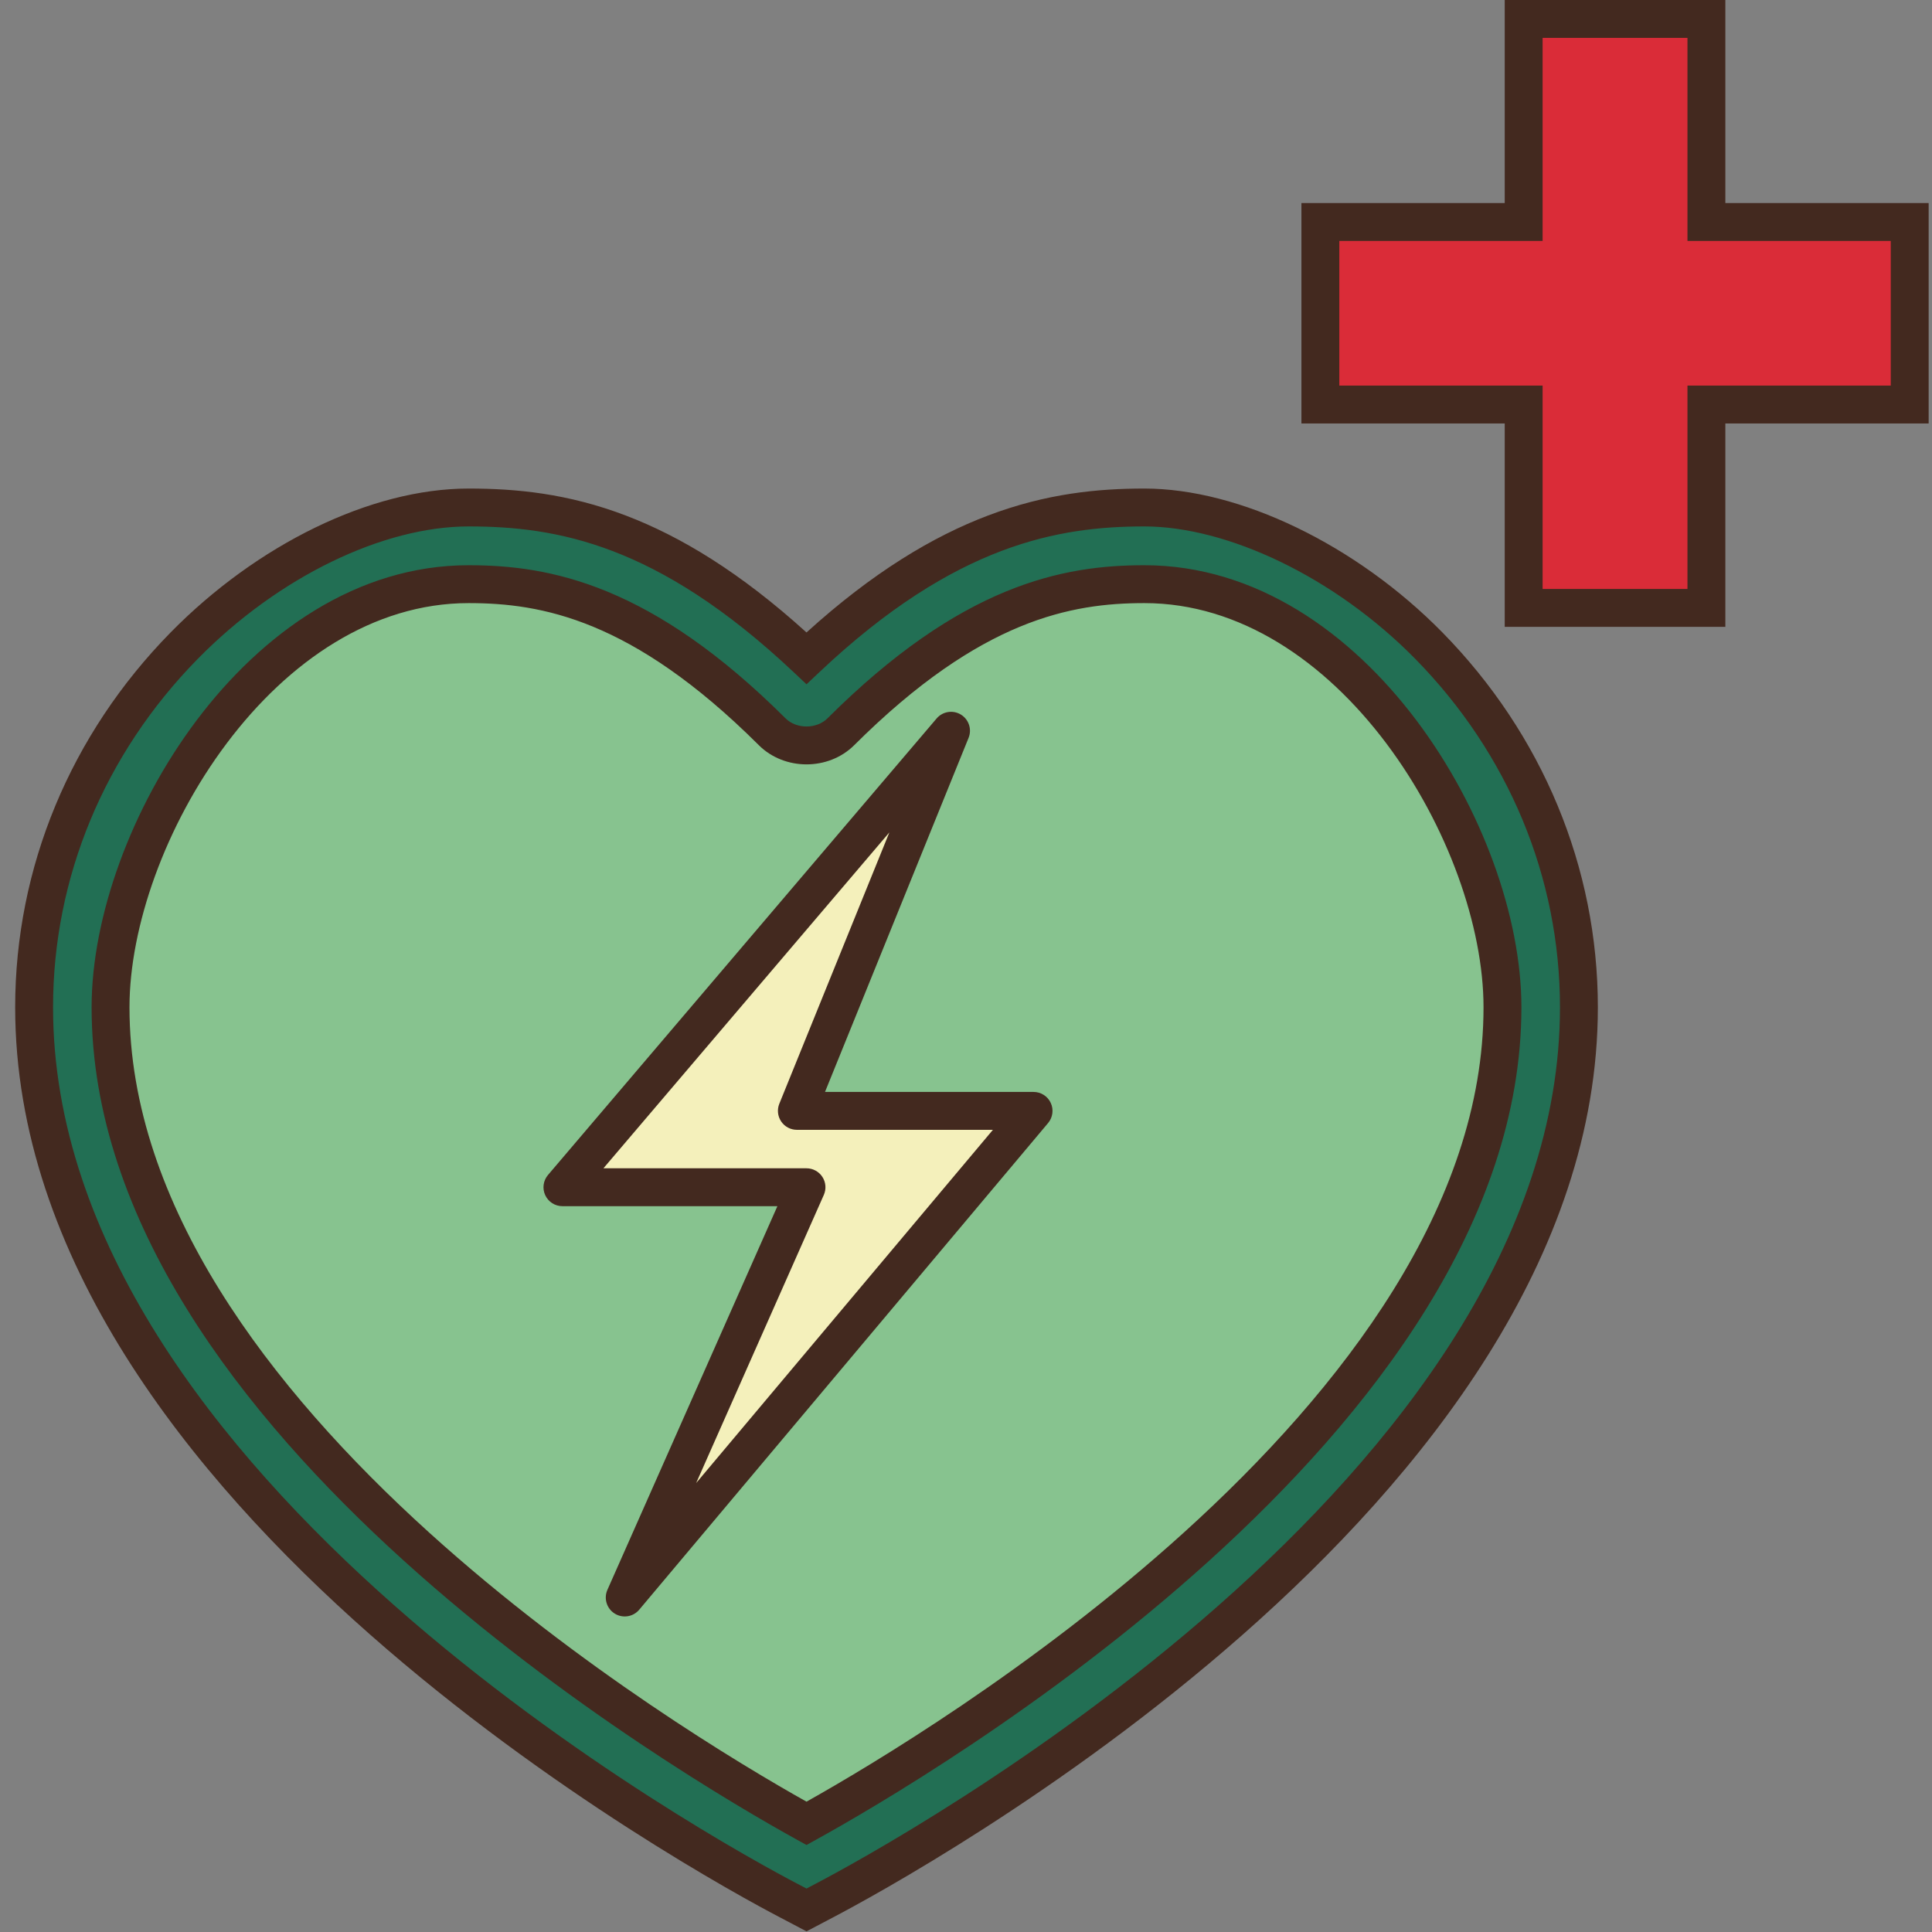
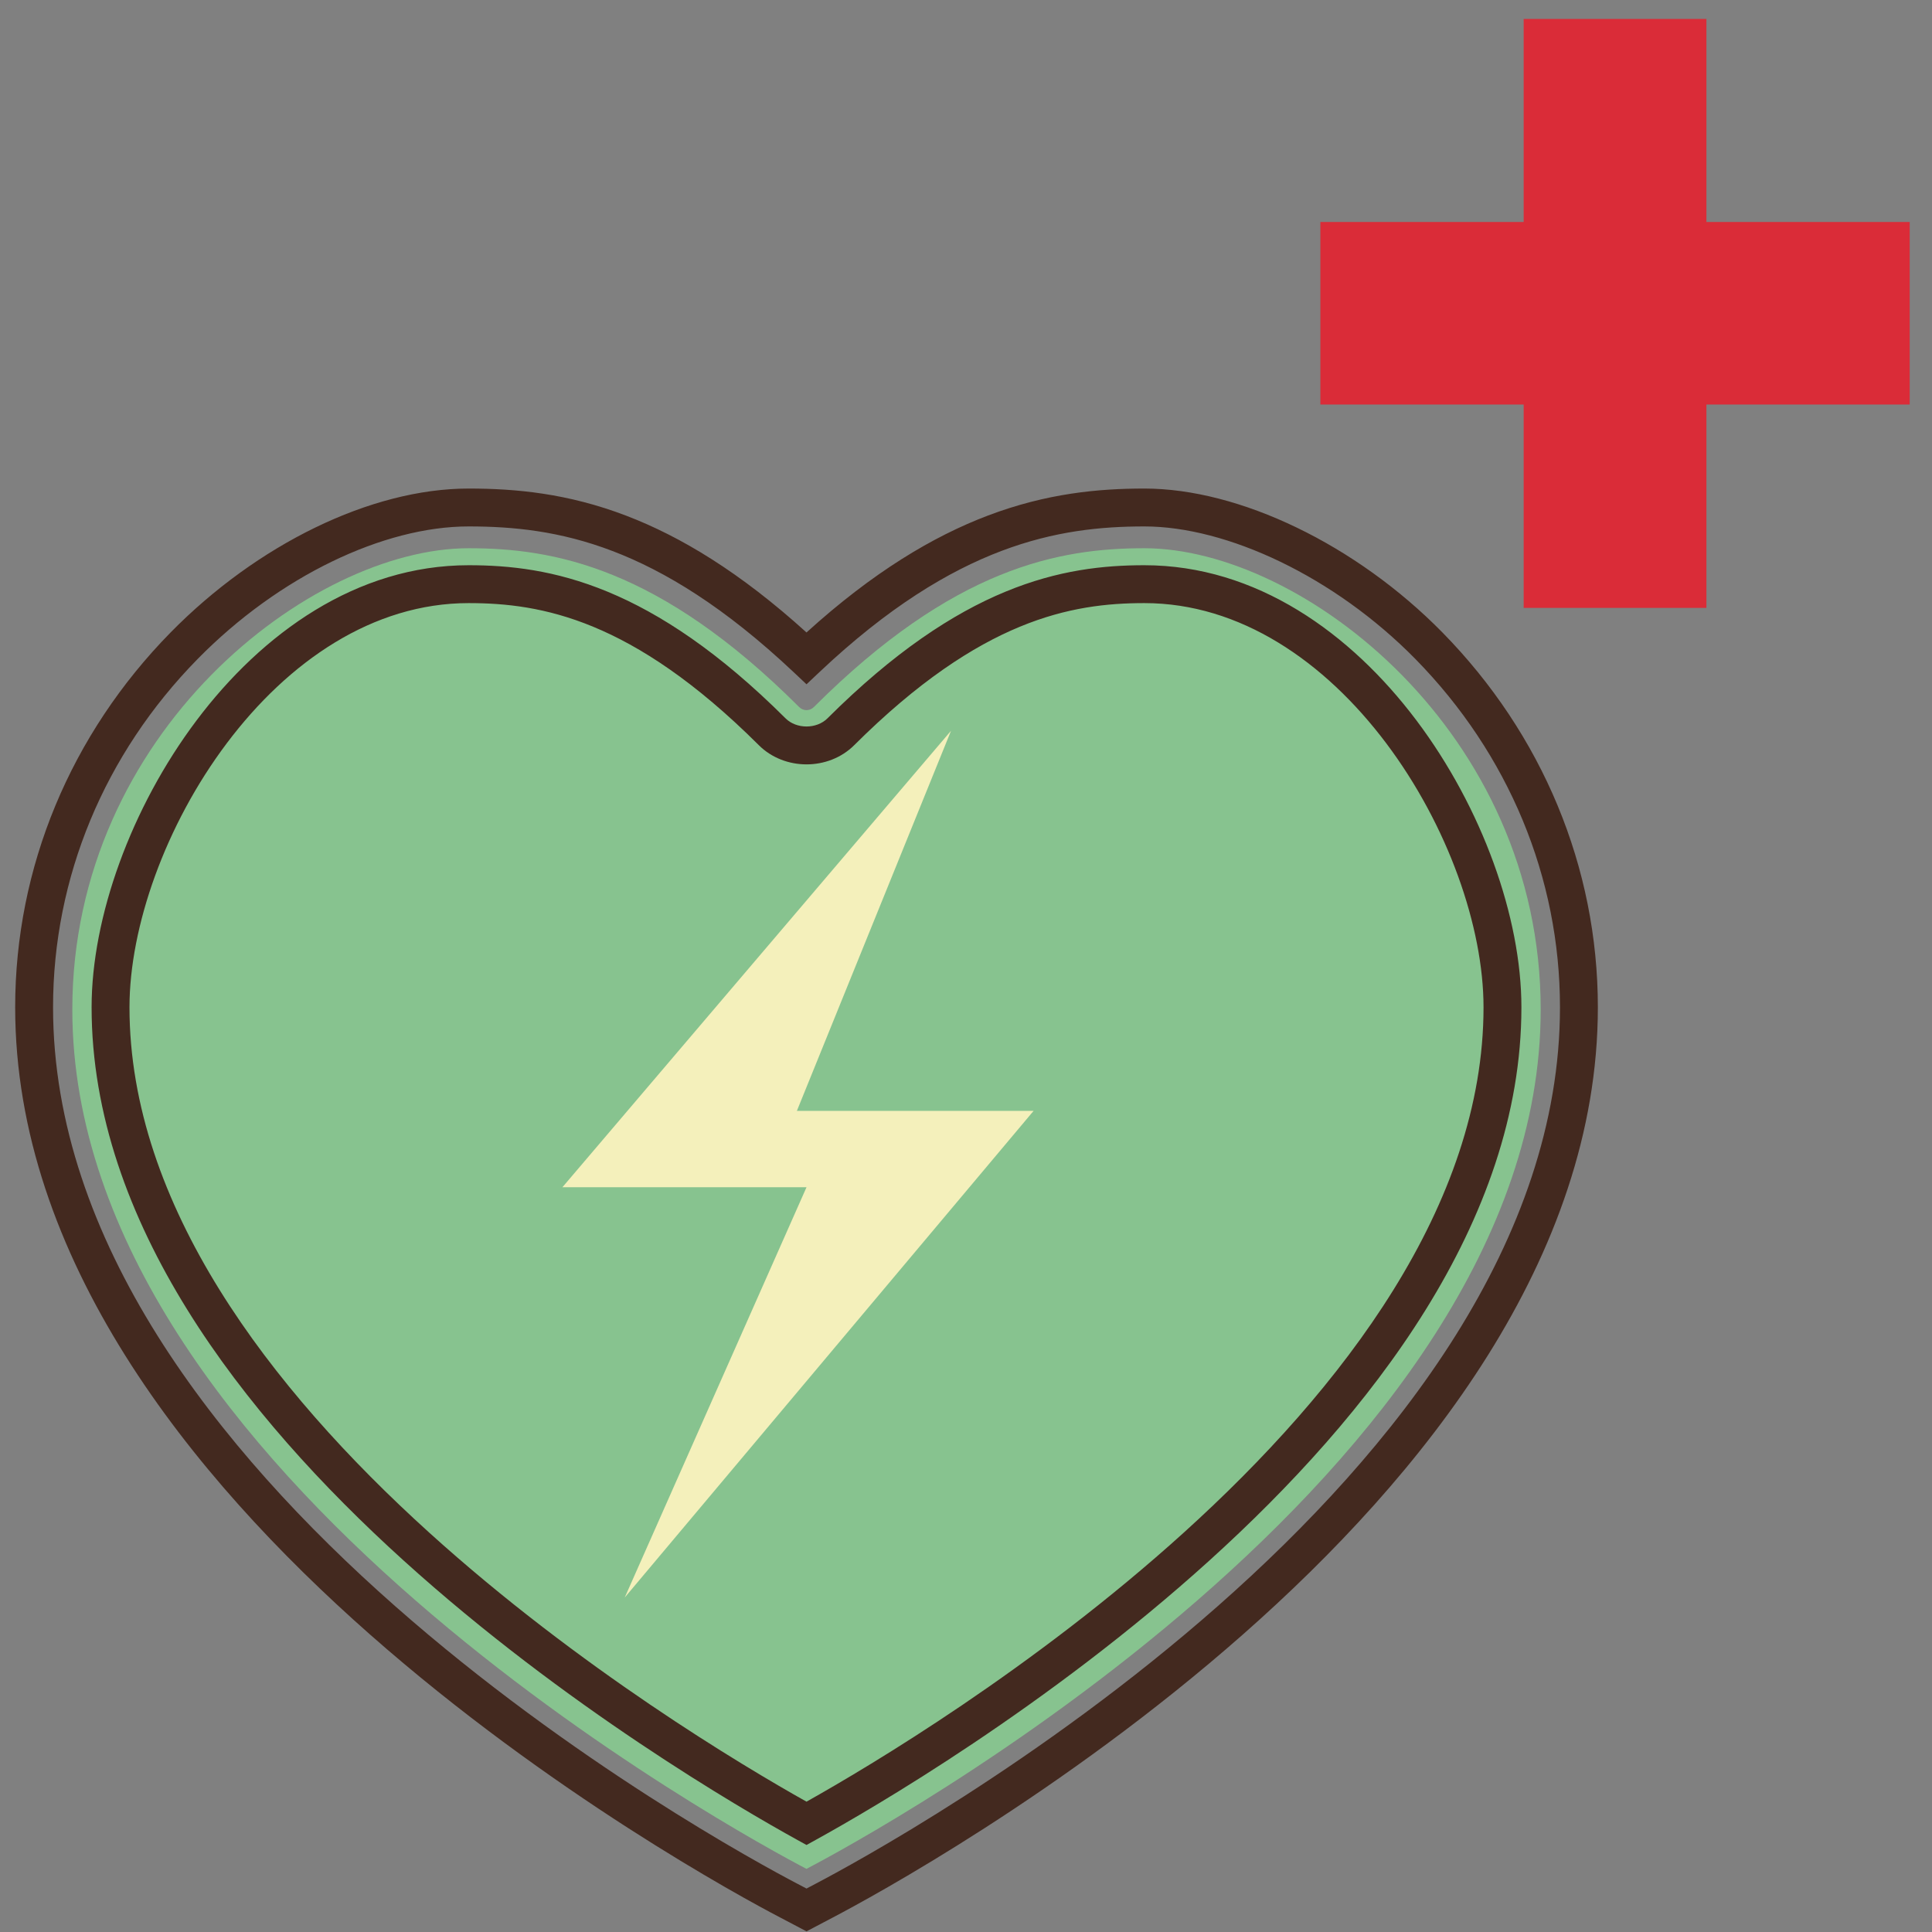
<svg xmlns="http://www.w3.org/2000/svg" width="102" height="102" viewBox="0 0 102 102" fill="none">
  <rect x="0" y="0" width="102" height="102" fill="#808080" stroke="none" />
  <path d="M60.417 28.944C55.941 28.944 50.362 29.943 42.97 37.327C42.749 37.547 42.41 37.547 42.19 37.327C34.797 29.943 29.218 28.944 24.742 28.944C16.417 28.944 3.818 38.665 3.818 53.298C3.818 77.77 39.273 96.941 42.58 98.668C45.903 96.924 81.341 77.753 81.341 53.298C81.341 38.648 68.743 28.944 60.417 28.944Z" fill="#87C38F" />
-   <path d="M42.58 100.836L41.647 100.345C37.561 98.211 1.801 78.718 1.801 53.179C1.801 46.066 4.615 39.292 9.719 34.092C14.145 29.587 19.91 26.793 24.742 26.793C29.574 26.793 35.17 27.775 42.58 34.753C49.989 27.758 55.737 26.793 60.417 26.793C65.097 26.793 71.015 29.587 75.44 34.092C80.544 39.292 83.359 46.066 83.359 53.179C83.359 78.718 47.582 98.211 43.512 100.345L42.58 100.836ZM24.742 30.841C13.771 30.841 5.836 44.186 5.836 53.179C5.836 74.924 36.628 92.978 42.58 96.263C48.531 92.978 79.323 74.924 79.323 53.179C79.323 44.186 71.388 30.841 60.417 30.841C56.348 30.841 51.278 31.772 44.394 38.631C43.427 39.596 41.732 39.596 40.765 38.631C33.881 31.772 28.811 30.841 24.742 30.841Z" fill="#226F54" />
  <path fill-rule="evenodd" clip-rule="evenodd" d="M24.742 27.793C20.252 27.793 14.729 30.419 10.433 34.793C5.507 39.811 2.801 46.336 2.801 53.179C2.801 65.493 11.447 76.496 20.853 84.789C30.216 93.044 40.098 98.408 42.11 99.459L42.113 99.46L42.58 99.706L43.048 99.459C45.053 98.408 54.934 93.044 64.3 84.789C73.709 76.496 82.359 65.493 82.359 53.179C82.359 46.336 79.652 39.811 74.727 34.793C70.433 30.423 64.758 27.793 60.417 27.793C58.154 27.793 55.676 28.026 52.876 29.085C50.072 30.146 46.892 32.057 43.266 35.48L42.58 36.127L41.894 35.481C38.265 32.063 35.122 30.153 32.338 29.091C29.558 28.03 27.082 27.793 24.742 27.793ZM9.006 33.392C13.56 28.756 19.567 25.793 24.742 25.793C27.234 25.793 29.972 26.047 33.051 27.222C35.938 28.324 39.077 30.216 42.579 33.391C46.089 30.206 49.264 28.314 52.168 27.215C55.264 26.043 58 25.793 60.417 25.793C65.436 25.793 71.596 28.752 76.154 33.392C81.435 38.772 84.359 45.796 84.359 53.179C84.359 66.404 75.12 77.918 65.623 86.289C56.083 94.698 46.041 100.148 43.977 101.231C43.977 101.231 43.977 101.231 43.977 101.231L42.58 101.966L41.184 101.231C41.184 101.231 41.183 101.231 41.183 101.231C39.106 100.146 29.066 94.696 19.53 86.289C10.035 77.917 0.801 66.404 0.801 53.179C0.801 45.796 3.724 38.772 9.006 33.392ZM10.376 38.036C13.839 33.433 18.828 29.841 24.742 29.841C26.865 29.841 29.288 30.085 32.08 31.24C34.863 32.391 37.958 34.423 41.471 37.923L41.472 37.924C42.048 38.499 43.111 38.499 43.687 37.924L43.688 37.923C47.201 34.423 50.296 32.391 53.079 31.24C55.871 30.085 58.294 29.841 60.417 29.841C66.331 29.841 71.32 33.433 74.783 38.036C78.246 42.639 80.323 48.43 80.323 53.179C80.323 64.503 72.334 74.709 63.854 82.385C55.329 90.103 46.067 95.481 43.063 97.139L42.58 97.406L42.096 97.139C39.093 95.481 29.83 90.103 21.305 82.385C12.825 74.709 4.836 64.503 4.836 53.179C4.836 48.43 6.914 42.639 10.376 38.036ZM11.974 39.239C8.726 43.557 6.836 48.935 6.836 53.179C6.836 63.6 14.243 73.294 22.647 80.902C30.591 88.094 39.213 93.23 42.58 95.119C45.946 93.23 54.568 88.094 62.512 80.902C70.916 73.294 78.323 63.6 78.323 53.179C78.323 48.935 76.433 43.557 73.185 39.239C69.937 34.921 65.474 31.841 60.417 31.841C58.471 31.841 56.325 32.062 53.843 33.088C51.353 34.118 48.471 35.981 45.1 39.34C43.743 40.694 41.416 40.694 40.059 39.339C36.688 35.98 33.806 34.117 31.316 33.088C28.834 32.062 26.688 31.841 24.742 31.841C19.685 31.841 15.222 34.921 11.974 39.239Z" fill="#43291F" />
  <path d="M50.21 38.58L29.693 62.68H42.58L32.983 84.341L54.568 58.649H42.071L50.21 38.58Z" fill="#F4F0BB" />
-   <path fill-rule="evenodd" clip-rule="evenodd" d="M50.728 37.725C51.148 37.98 51.321 38.501 51.136 38.956L43.556 57.649H54.568C54.956 57.649 55.31 57.874 55.474 58.227C55.638 58.579 55.583 58.995 55.333 59.292L33.748 84.984C33.428 85.365 32.876 85.453 32.453 85.189C32.031 84.925 31.867 84.391 32.068 83.936L41.043 63.68H29.693C29.303 63.68 28.949 63.453 28.785 63.099C28.622 62.745 28.679 62.329 28.932 62.032L49.448 37.932C49.767 37.558 50.309 37.471 50.728 37.725ZM31.858 61.68H42.58C42.918 61.68 43.233 61.851 43.418 62.135C43.602 62.418 43.631 62.776 43.494 63.085L36.754 78.297L52.421 59.649H42.071C41.738 59.649 41.427 59.484 41.242 59.208C41.056 58.932 41.019 58.582 41.144 58.273L46.954 43.947L31.858 61.68Z" fill="#43291F" />
  <path d="M100.823 11.72H90.09V1H80.442V11.72H69.709V21.357H80.442V32.094H90.09V21.357H100.823V11.72Z" fill="#DA2C38" />
-   <path fill-rule="evenodd" clip-rule="evenodd" d="M79.442 0H91.09V10.72H101.823V22.357H91.09V33.094H79.442V22.357H68.709V10.72H79.442V0ZM81.442 2V12.72H70.709V20.357H81.442V31.094H89.09V20.357H99.823V12.72H89.09V2H81.442Z" fill="#43291F" />
</svg>